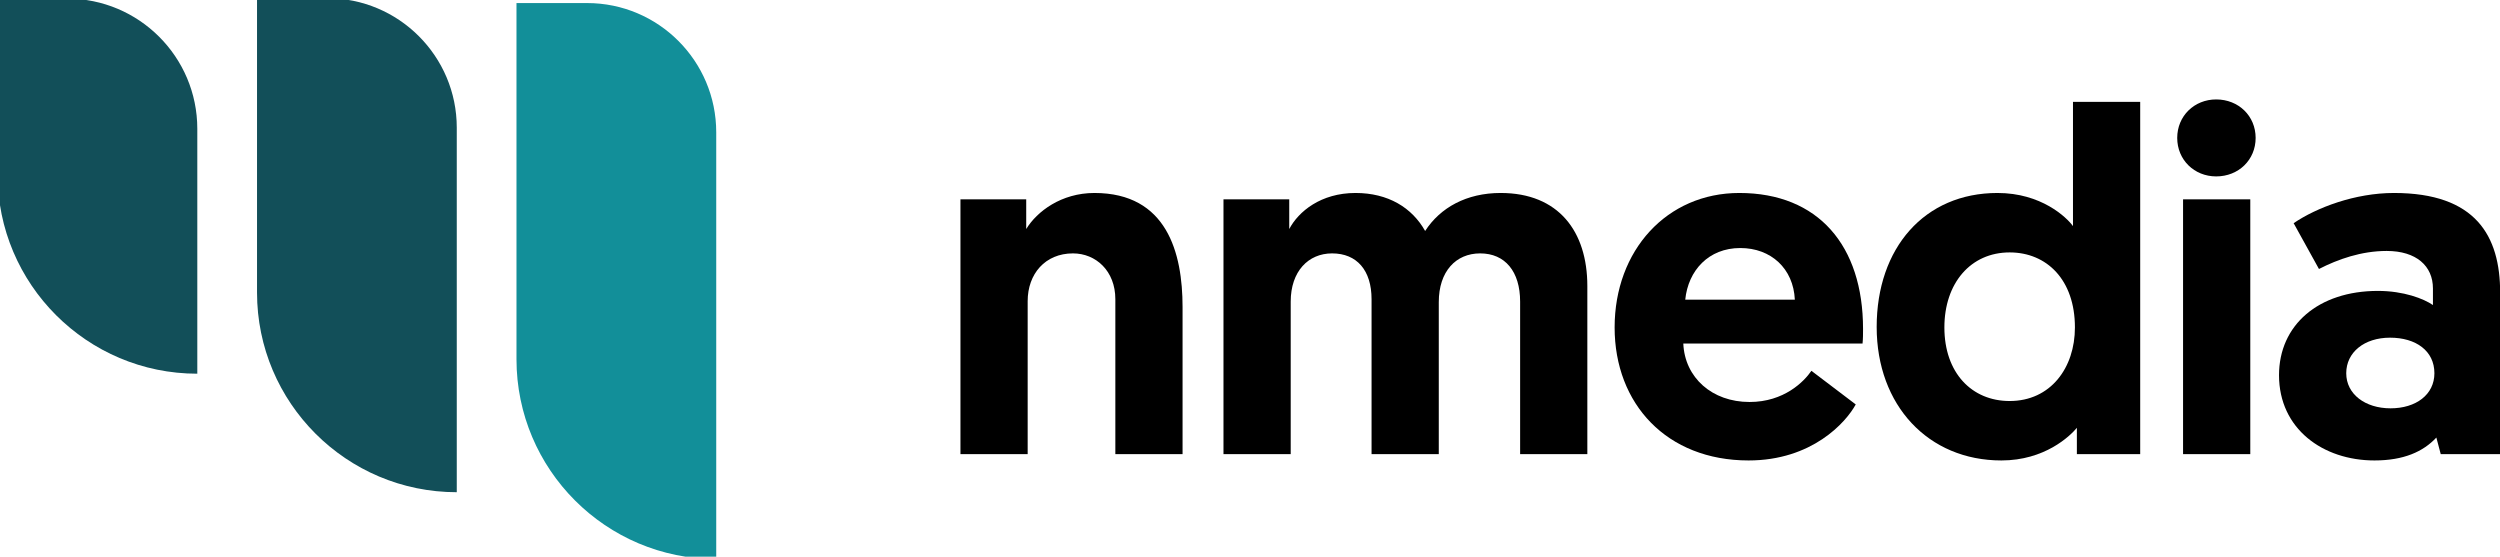
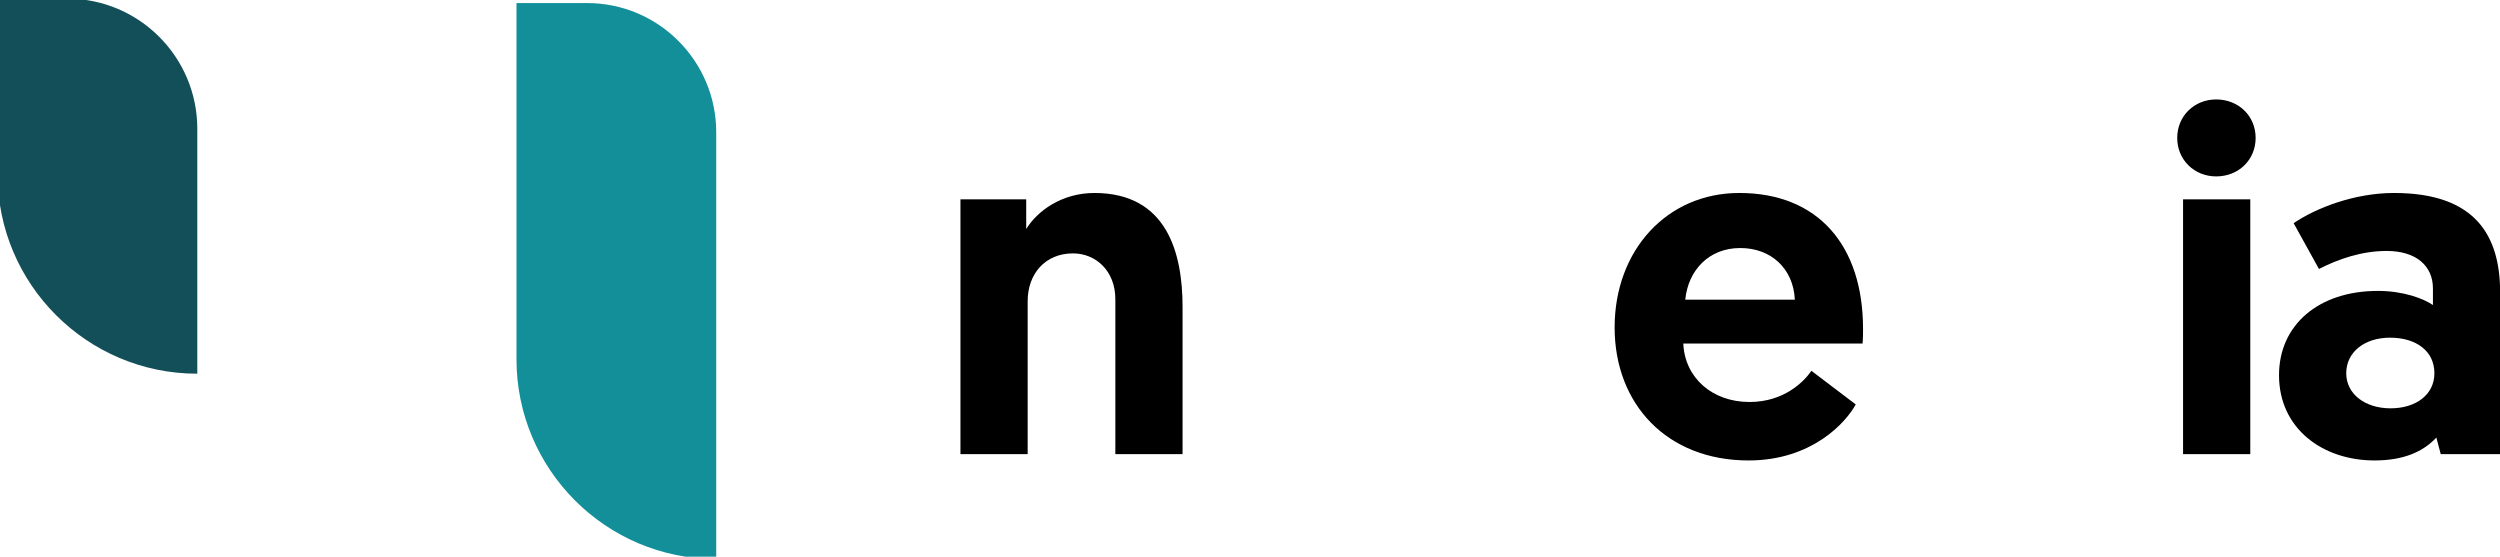
<svg xmlns="http://www.w3.org/2000/svg" width="100%" height="100%" viewBox="0 0 1500 334" version="1.1" xml:space="preserve" style="fill-rule:evenodd;clip-rule:evenodd;stroke-linejoin:round;stroke-miterlimit:2;">
  <g transform="matrix(1.842,0,0,1.842,-244.503,-827.226)">
    <g transform="matrix(3.2,0,0,3.174,-347.173,-1413.7)">
      <g>
        <path d="M261.373,606.695C258.001,606.695 255.522,608.595 254.432,610.395L254.432,607.345L247.738,607.345L247.738,633.495L254.58,633.495L254.58,617.795C254.58,614.995 256.365,612.895 259.191,612.895C261.522,612.895 263.505,614.695 263.505,617.595L263.505,633.495L270.347,633.495L270.347,618.395C270.347,612.845 268.761,606.695 261.373,606.695Z" style="fill-rule:nonzero;" />
-         <path d="M311.55,616.245C311.55,610.645 308.625,606.695 302.725,606.695C299.254,606.695 296.576,608.195 295.039,610.595C293.701,608.195 291.271,606.695 287.949,606.695C284.429,606.695 282.148,608.595 281.206,610.395L281.206,607.345L274.512,607.345L274.512,633.495L281.355,633.495L281.355,617.845C281.355,614.745 283.14,612.895 285.569,612.895C288.098,612.895 289.585,614.645 289.585,617.595L289.585,633.495L296.428,633.495L296.428,617.895C296.428,614.745 298.163,612.895 300.642,612.895C303.171,612.895 304.708,614.745 304.708,617.845L304.708,633.495L311.55,633.495L311.55,616.245Z" style="fill-rule:nonzero;" />
        <path d="M314.327,620.495C314.327,628.345 319.632,634.145 327.962,634.145C334.408,634.145 337.878,630.245 338.87,628.395L334.358,624.945C333.614,626.045 331.582,628.145 328.061,628.145C324.243,628.145 321.467,625.645 321.318,622.145L339.564,622.145C339.614,621.645 339.614,621.145 339.614,620.645C339.614,612.095 335.052,606.695 327.02,606.695C319.632,606.695 314.327,612.595 314.327,620.495ZM321.516,617.645C321.814,614.645 323.896,612.345 327.119,612.345C330.243,612.345 332.524,614.445 332.672,617.645L321.516,617.645Z" style="fill-rule:nonzero;" />
-         <path d="M367.826,597.345L360.984,597.345L360.984,610.095C360.339,609.195 357.761,606.695 353.299,606.695C345.861,606.695 341.002,612.345 341.002,620.445C341.002,628.495 346.258,634.145 353.695,634.145C358.108,634.145 360.686,631.645 361.38,630.795L361.38,633.495L367.826,633.495L367.826,597.345ZM361.182,620.495C361.182,624.645 358.703,628.045 354.538,628.045C350.671,628.045 347.894,625.145 347.894,620.495C347.894,615.945 350.572,612.795 354.538,612.795C358.306,612.795 361.182,615.595 361.182,620.495Z" style="fill-rule:nonzero;" />
        <path d="M372.189,633.495L379.032,633.495L379.032,607.345L372.189,607.345L372.189,633.495ZM371.594,601.045C371.594,603.295 373.33,604.995 375.561,604.995C377.842,604.995 379.577,603.295 379.577,601.045C379.577,598.795 377.842,597.095 375.561,597.095C373.33,597.095 371.594,598.795 371.594,601.045Z" style="fill-rule:nonzero;" />
        <path d="M381.957,625.395C381.957,630.895 386.419,634.145 391.675,634.145C394.65,634.145 396.633,633.245 397.972,631.795L398.418,633.495L404.467,633.495L404.467,616.945C404.467,611.095 401.988,606.695 393.658,606.695C389.692,606.695 385.775,608.195 383.445,609.795L386.023,614.495C387.957,613.495 390.336,612.645 392.915,612.645C395.939,612.645 397.625,614.195 397.625,616.495L397.625,618.195C396.683,617.545 394.65,616.745 392.022,616.745C385.973,616.745 381.957,620.245 381.957,625.395ZM388.799,625.195C388.799,623.045 390.634,621.545 393.262,621.545C395.89,621.545 397.774,622.895 397.774,625.195C397.774,627.395 395.89,628.795 393.311,628.795C390.733,628.795 388.799,627.345 388.799,625.195Z" style="fill-rule:nonzero;" />
      </g>
    </g>
    <g transform="matrix(3.163,0,0,3.099,-4449.75,-1128.54)">
      <g transform="matrix(0.988,0,0,0.996,-1587.36,-284.761)">
        <path d="M3147.67,810.988C3147.67,803.461 3141.64,797.35 3134.21,797.35L3126.85,797.35L3126.85,834.938C3126.85,846.575 3136.18,856.023 3147.67,856.023L3147.67,810.988Z" style="fill:rgb(18,143,153);" />
      </g>
      <g transform="matrix(0.988,0,0,0.885,-1614.08,-196.767)">
-         <path d="M3147.67,812.729C3147.67,804.241 3141.62,797.35 3134.17,797.35L3126.85,797.35L3126.85,832.31C3126.85,845.397 3136.18,856.023 3147.67,856.023L3147.67,812.729Z" style="fill:rgb(18,79,89);" />
-       </g>
+         </g>
      <g transform="matrix(0.988,0,0,0.672,-1640.8,-26.89)">
        <path d="M3147.67,817.717C3147.67,806.476 3141.59,797.35 3134.09,797.35L3126.85,797.35L3126.85,824.796C3126.85,842.031 3136.18,856.023 3147.67,856.023L3147.67,817.717Z" style="fill:rgb(18,79,89);" />
      </g>
    </g>
  </g>
</svg>